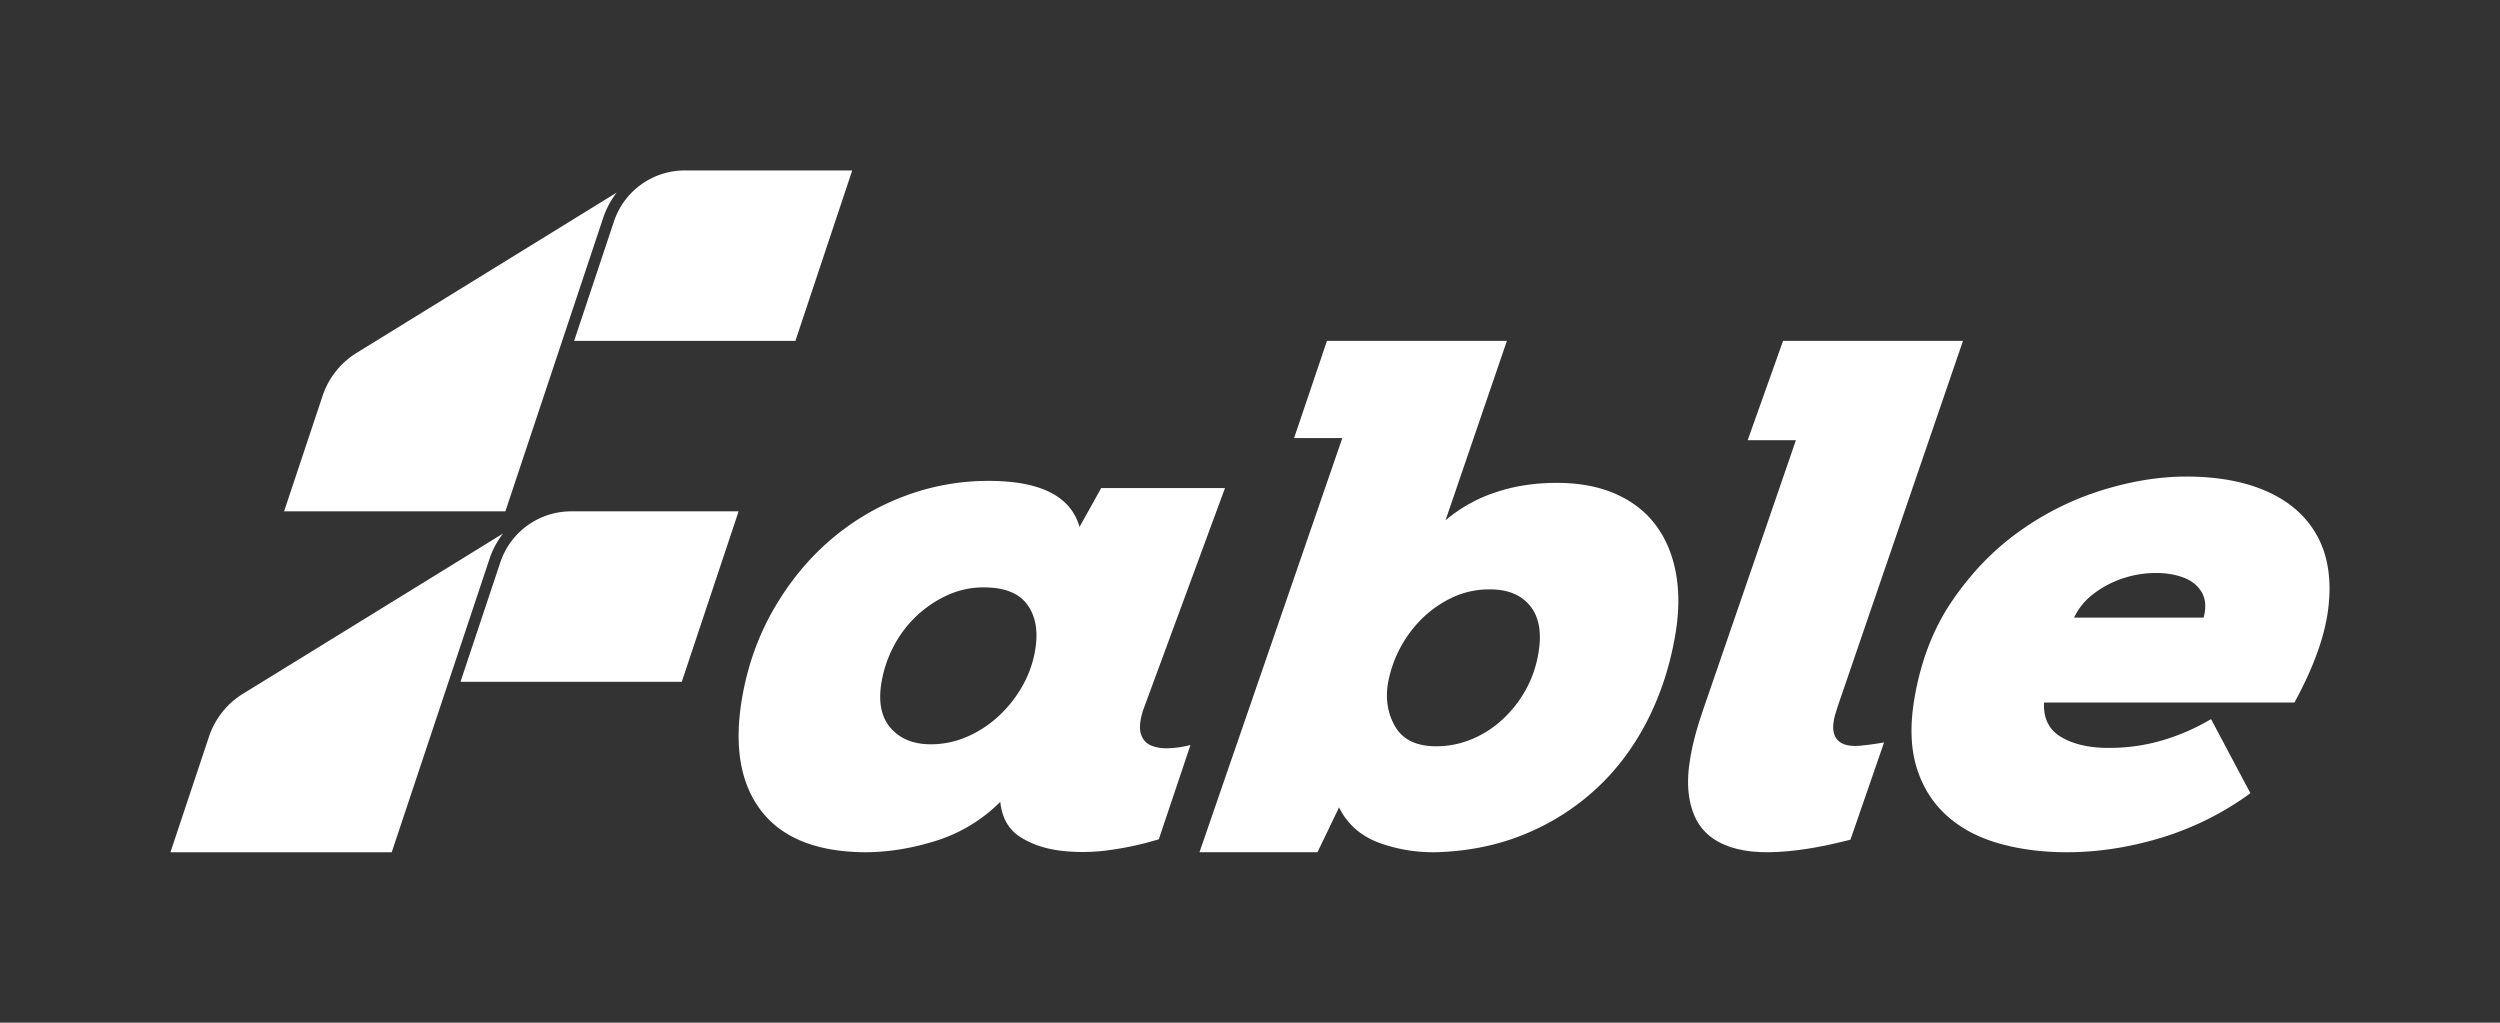
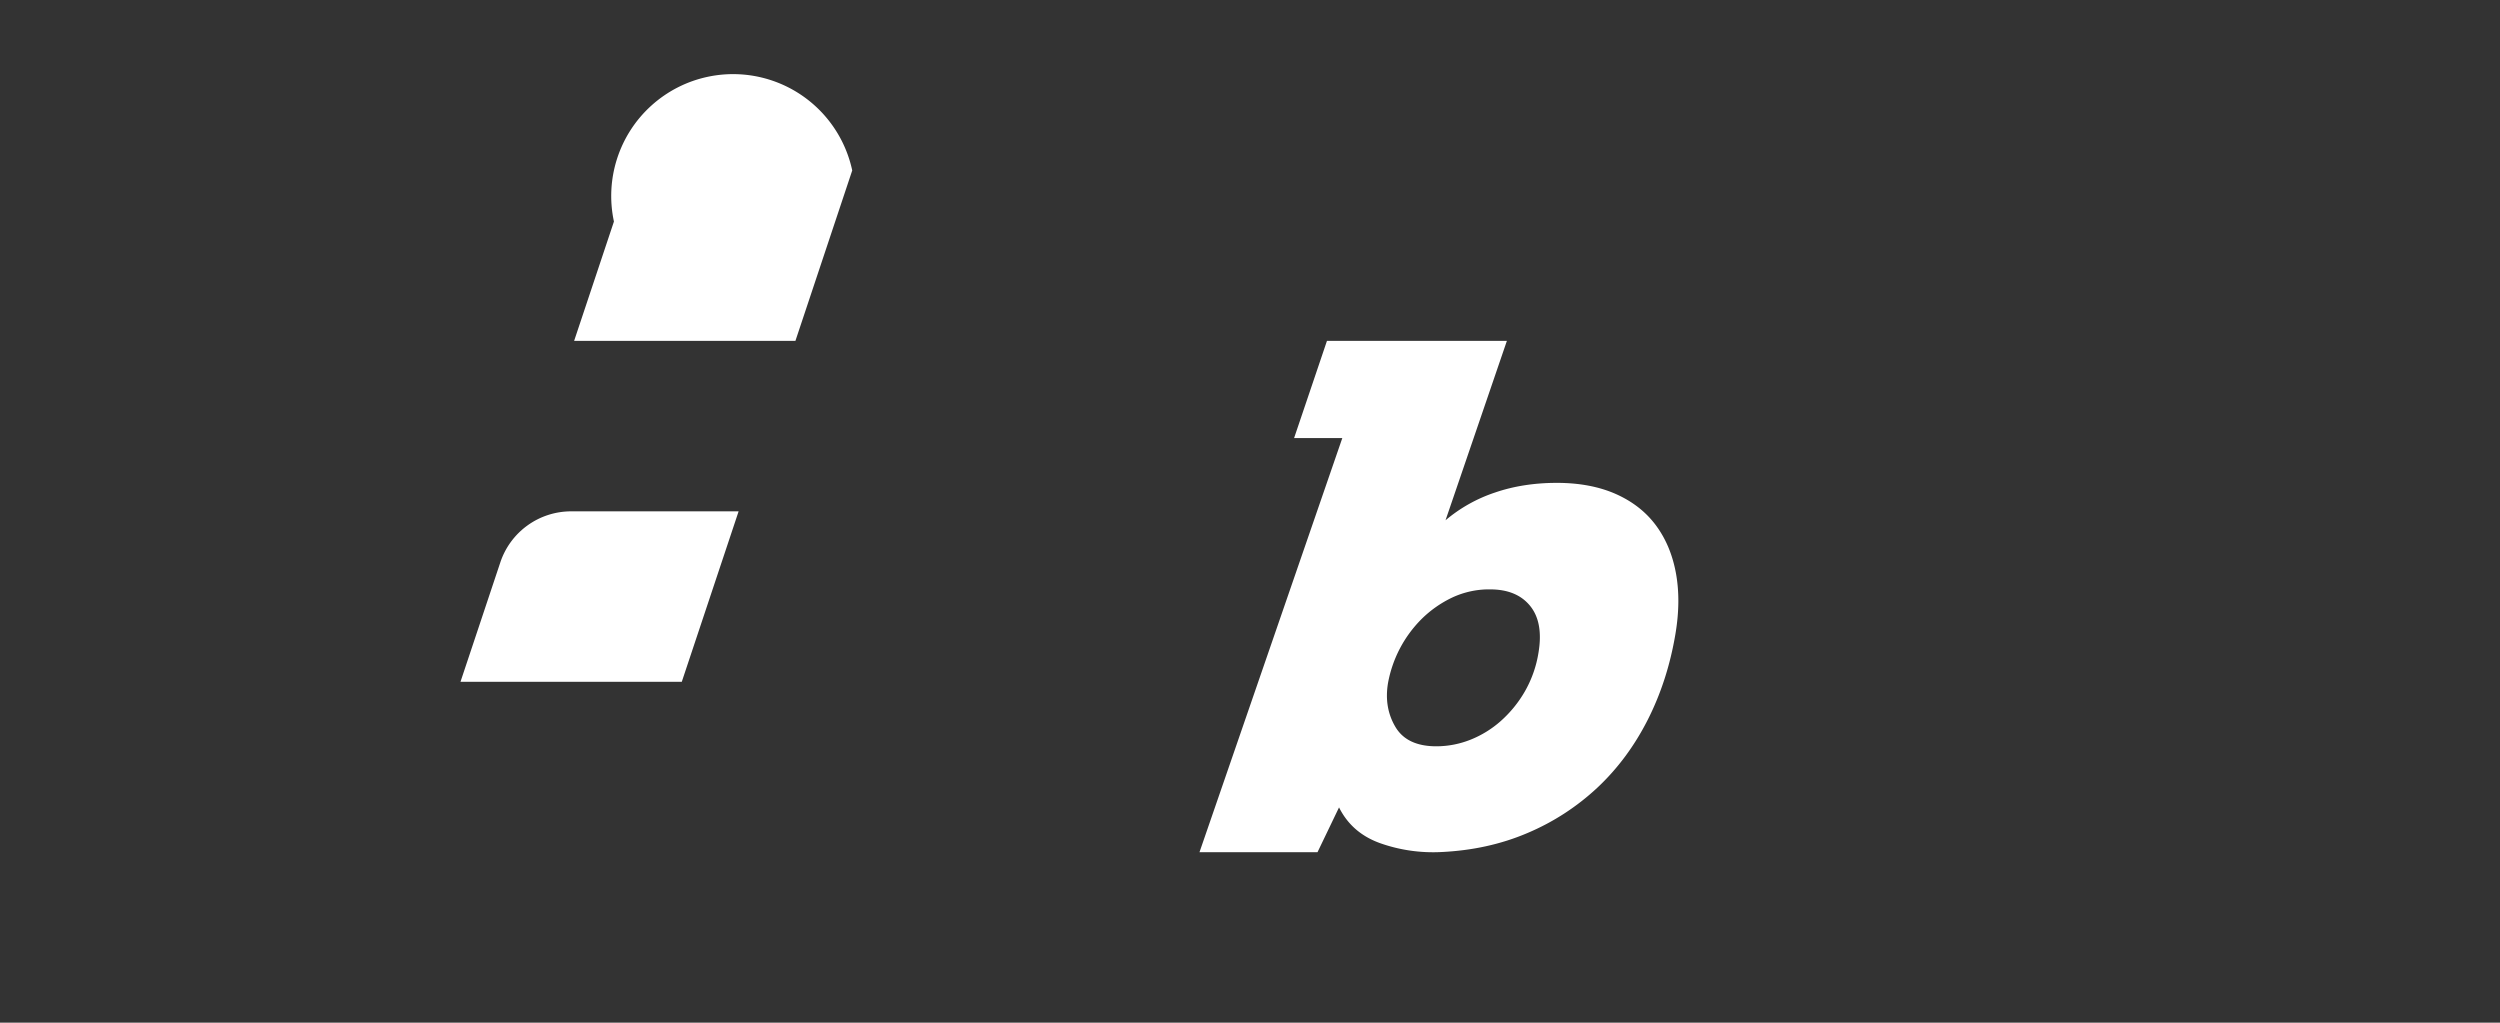
<svg xmlns="http://www.w3.org/2000/svg" viewBox="0 0 2700 1104.51">
  <rect x="0" y="0" width="2700" height="1104.51" fill="#333333" stroke="none" />
  <defs>
    <style>.cls-1{fill:#fff;}.cls-2{fill:none;}</style>
  </defs>
  <g id="Layer_2" data-name="Layer 2">
    <g id="Layer_1-2" data-name="Layer 1">
-       <path class="cls-1" d="M663.05,239.26l-43,128.91h239l61.36-184.09H739.61A80.6,80.6,0,0,0,663.05,239.26Z" />
+       <path class="cls-1" d="M663.05,239.26l-43,128.91h239l61.36-184.09A80.6,80.6,0,0,0,663.05,239.26Z" />
      <path class="cls-1" d="M540.33,607.43l-43,128.91h239L797.7,552.25H616.88A80.6,80.6,0,0,0,540.33,607.43Z" />
-       <path class="cls-1" d="M262.82,749c-1.9,1.16-3.76,2.4-5.56,3.7a86.66,86.66,0,0,0-31.6,43L184.08,920.42h239L528.69,603.55a93,93,0,0,1,14.58-27.34S265,747.72,262.82,749Z" />
-       <path class="cls-1" d="M385.54,380.87c-1.9,1.15-3.75,2.39-5.56,3.69a86.72,86.72,0,0,0-31.6,43L306.81,552.25h239L651.41,235.38A92.92,92.92,0,0,1,666,208S387.7,379.55,385.54,380.87Z" />
-       <path class="cls-1" d="M1189.27,527.13H1323L1234.45,767.3q-5.07,16.32-2.3,25.26T1242.89,805c5.3,2.33,11.74,3.38,19.3,3.11a110,110,0,0,0,23.51-3.5l-34.19,101.82A334.7,334.7,0,0,1,1201,917.7a205,205,0,0,1-54.6,1.17q-26.3-3.12-44.87-15.16T1080.3,866a169.73,169.73,0,0,1-69.22,42q-39.41,12.42-77.49,12.43-77.6-.78-111.41-44.69T801.27,754.86q8.75-52.05,33.54-95.6t60.32-74.61a265.05,265.05,0,0,1,80-48.19,255.79,255.79,0,0,1,92.64-17.1q84,0,98.14,49.74ZM1062.45,634.39a93.21,93.21,0,0,0-39.53,8.55,122.68,122.68,0,0,0-57.84,55.19A130,130,0,0,0,952,737q-5.36,31.88,10,49.36t43.31,17.48a97.42,97.42,0,0,0,39.07-8.16,120.27,120.27,0,0,0,34-22.15A134.24,134.24,0,0,0,1104,741.26a117.53,117.53,0,0,0,14-39.25q5.08-30.32-8.49-49T1062.45,634.39Z" />
      <path class="cls-1" d="M1561.17,561.91A161.72,161.72,0,0,1,1614.39,532q30.51-10.5,67-10.5t63.66,12q27.12,12.06,43.29,33.81T1810,619q5.48,29.93-.53,65.68-8.48,50.53-30,92.88t-54.24,73.06a256.74,256.74,0,0,1-75.45,49q-42.7,18.27-93.62,20.6a171.48,171.48,0,0,1-64.89-9.33Q1460.11,900,1446.16,872l-23.25,48.38H1295.44L1449.7,473.1h-52.08l35.49-104.93h194.32Zm48.11,74.62a93.87,93.87,0,0,0-41.15,8.94,120.76,120.76,0,0,0-33.06,23.31,131,131,0,0,0-36,68.79Q1494.6,764,1507,785t44.28,21a99.68,99.68,0,0,0,36.54-7,111,111,0,0,0,32.92-20.21,127.81,127.81,0,0,0,26-31.87,122.86,122.86,0,0,0,14.82-42q5.48-32.65-9-50.52T1609.28,636.53Z" />
-       <path class="cls-1" d="M1939.57,475.43h-52.08l38.21-107.26H2120L1984.43,763.79q-6.12,17.9-4.11,26.82t9.57,12.44q7.58,3.5,19.43,2.33t25.46-3.5l-36.27,104.93Q1948.1,920,1910,920.41t-60.41-15.15q-22.27-15.54-25.92-49.36t15.85-89.77Z" />
-       <path class="cls-1" d="M2361.21,514.69q52.07,0,88.52,16.71T2503,579.59q16.88,31.49,11.64,76.56T2478,758.75H2207.53q-1.2,25.65,18.62,37.31T2277,807.72a202.31,202.31,0,0,0,59.73-8.55,230.8,230.8,0,0,0,51.2-22.54l42.52,80.06a323.15,323.15,0,0,1-96.7,48.19q-51.57,15.54-101.32,15.54-40.42,0-74.15-9.71T2102,880.39q-22.59-20.58-32.12-51.69t-2.38-73.84q10.3-61.38,41.2-106.48t72.37-74.62a312.91,312.91,0,0,1,89-44.3Q2317.67,514.7,2361.21,514.69ZM2379.94,667q4.29-16.32-2-27.2t-19.48-15.93q-13.14-5.05-30.24-5.06a114.05,114.05,0,0,0-34.34,5.44A107.62,107.62,0,0,0,2262,640.61,69.22,69.22,0,0,0,2240,667Z" />
      <path class="cls-2" d="M0,0V1104.51H2700V0ZM2515.92,920.42H184.08V184.08H2515.92Z" />
    </g>
  </g>
</svg>